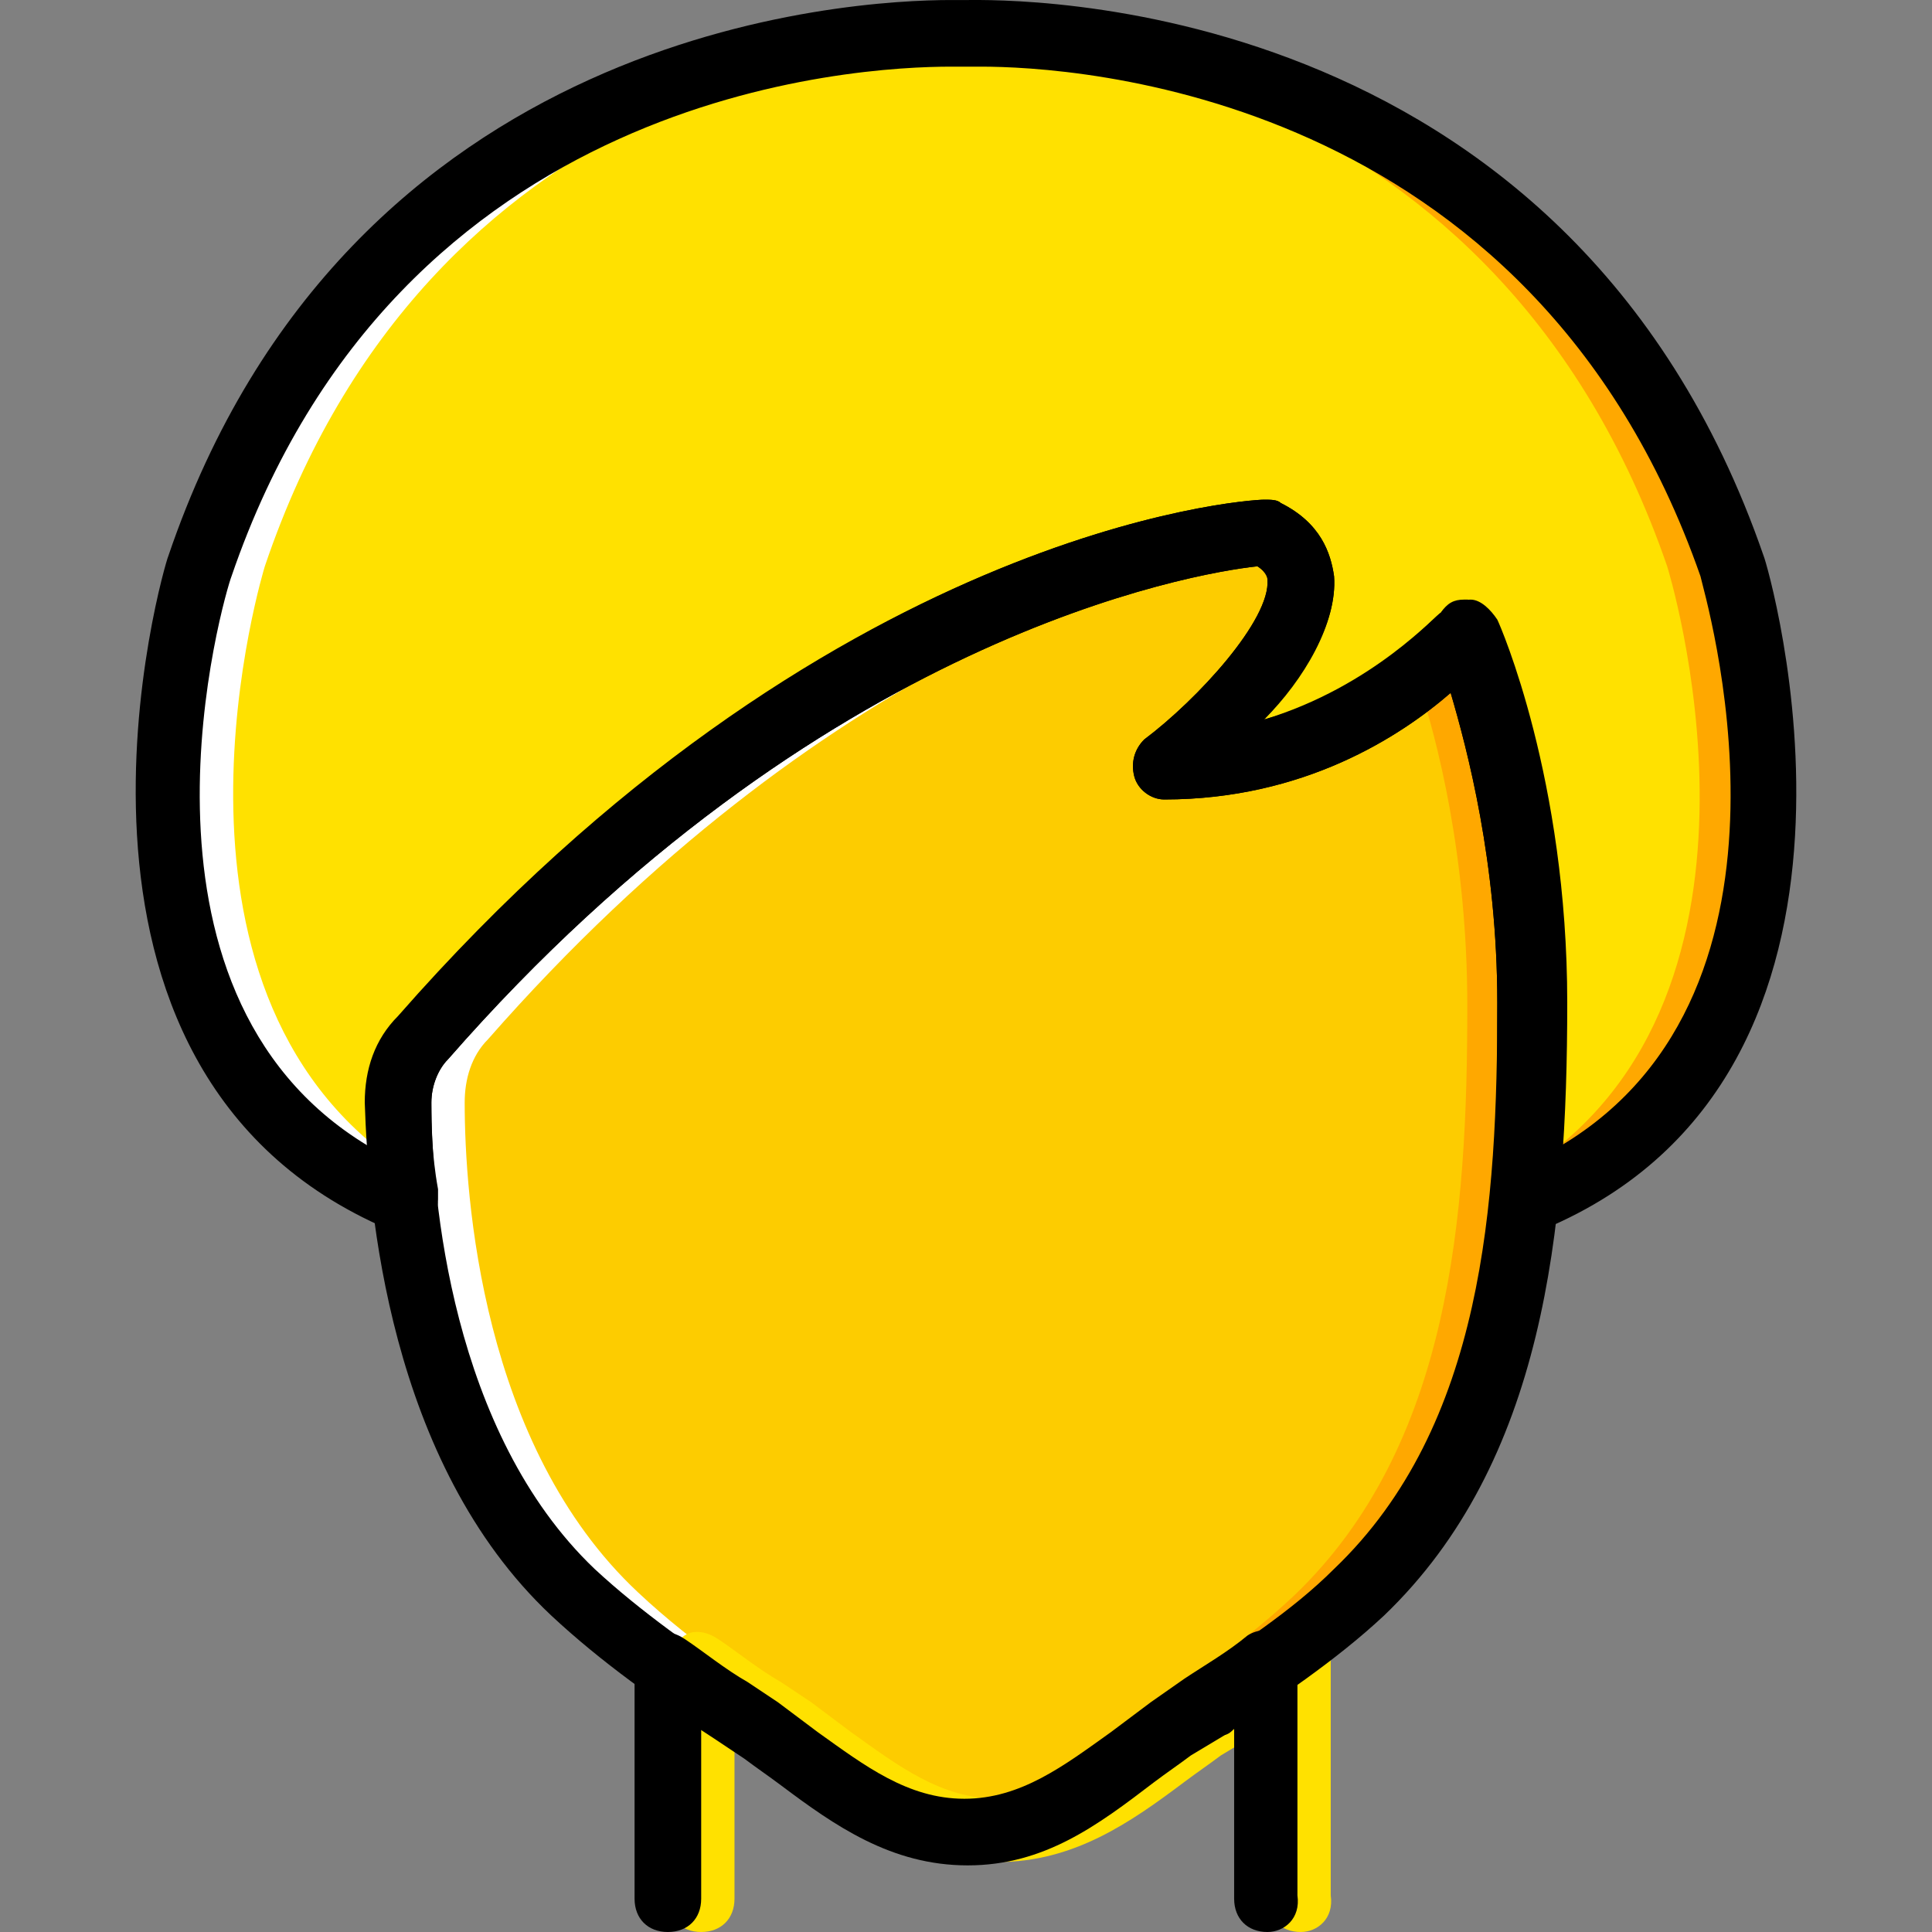
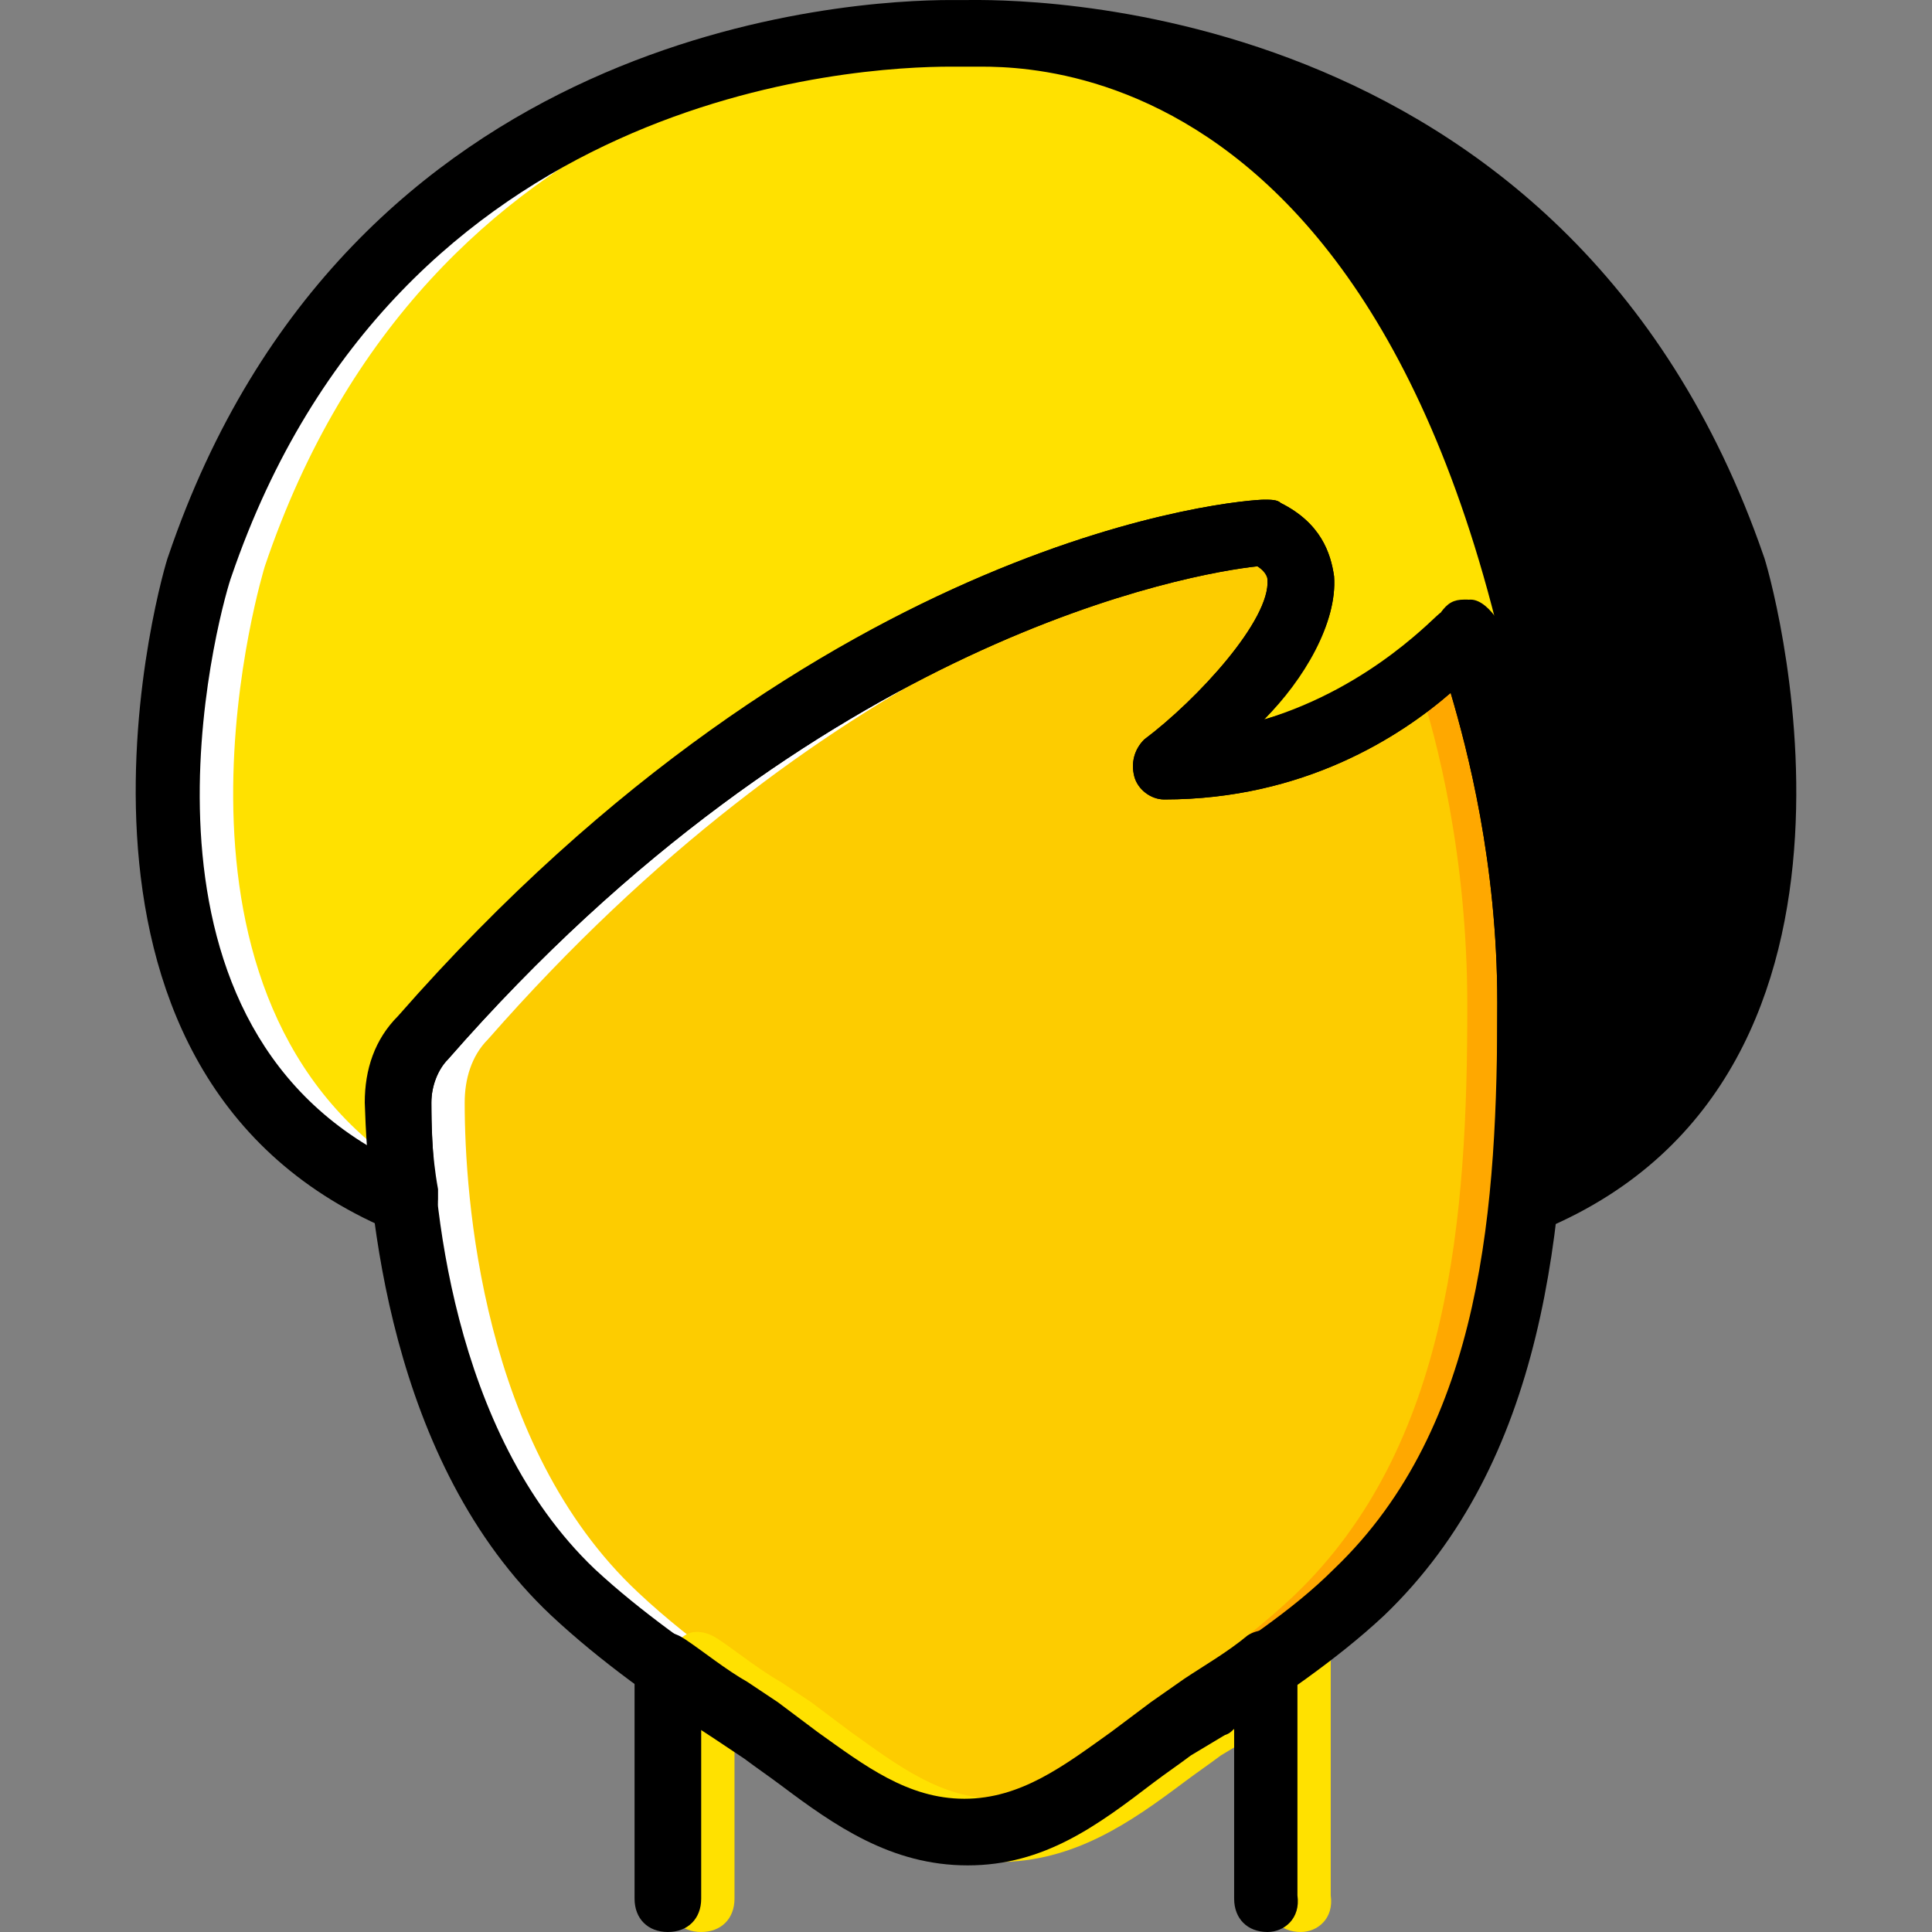
<svg xmlns="http://www.w3.org/2000/svg" height="800px" width="800px" version="1.1" id="Layer_1" viewBox="0 0 512.007 512.007" xml:space="preserve">
  <rect x="0" y="0" width="512.007" height="512.007" fill="#808080" stroke="none" />
  <path style="fill:#FFE100;" d="M459.479,150.076C406.514,0.89,256.445,8.835,256.445,8.835S103.728,0.007,53.41,150.076  c0,0-39.724,128,52.966,167.724h1.766c-0.883-10.593-1.766-19.421-1.766-25.6s1.766-12.359,6.179-16.772  c111.228-128,222.455-134.179,222.455-134.179c31.779,15.89-26.483,61.793-26.483,61.793c50.317,0,79.448-35.31,79.448-35.31  s17.655,39.724,17.655,97.986c0,16.772,0,34.428-2.648,52.083h3.531C499.204,278.076,459.479,150.076,459.479,150.076" />
  <path style="fill:#FDCC00;" d="M111.672,275.428c112.11-128,223.338-134.179,223.338-134.179  c31.779,15.89-26.483,61.793-26.483,61.793c50.317,0,79.448-35.31,79.448-35.31s17.655,39.724,17.655,97.986  c0,55.614-4.414,116.524-45.903,156.248c-15.007,14.124-32.662,24.717-49.434,37.076s-31.779,26.483-53.848,26.483  c-22.069,0-37.076-15.007-53.848-26.483s-34.428-22.952-49.434-37.076c-42.372-38.841-46.786-105.048-47.669-129.766  C105.493,286.021,108.141,279.842,111.672,275.428" />
  <g>
    <path style="fill:#FFFFFF;" d="M70.183,150.076c43.255-128,160.662-140.359,193.324-141.241c-5.297,0-7.945,0-7.945,0   S103.728,0.007,52.528,150.076c0,0-39.724,128,52.966,167.724h1.766c-0.883-3.531-0.883-6.179-0.883-8.828   C35.755,261.304,70.183,150.076,70.183,150.076" />
    <path style="fill:#FFFFFF;" d="M218.486,459.042c-16.772-11.476-34.428-22.952-49.434-37.076   c-41.49-38.841-45.903-105.048-45.903-129.766c0-6.179,1.766-12.359,6.179-16.772c88.276-100.634,175.669-125.352,209.214-131.531   c-0.883-0.883-1.766-1.766-3.531-1.766c0,0-111.228,6.179-223.338,134.179c-4.414,4.414-6.179,10.593-6.179,16.772   c0,24.717,5.297,90.924,45.903,129.766c15.007,14.124,32.662,25.6,49.434,37.076s31.779,26.483,53.848,26.483   c2.648,0,6.179,0,8.828-0.883C246.735,481.111,233.493,468.752,218.486,459.042" />
  </g>
  <g>
-     <path style="fill:#FFA800;" d="M459.479,150.076C407.397,0.89,256.445,8.835,256.445,8.835s-3.531,0-10.593,0   c30.014,0.883,150.952,10.593,195.972,141.241c0,0,35.31,112.993-37.076,159.779c0,2.648,0,5.297-0.883,7.945h2.648   C499.204,278.076,459.479,150.076,459.479,150.076" />
    <path style="fill:#FFA800;" d="M388.859,167.731c0,0-4.414,5.297-13.241,12.359c5.297,15.89,13.241,46.786,13.241,86.51   c0,55.614-4.414,116.524-45.903,156.248c-15.007,14.124-32.662,25.6-49.434,37.076c-15.007,9.71-28.248,22.952-45.021,25.6   c2.648,0.883,5.297,0.883,8.828,0.883c22.069,0,37.076-15.007,53.848-26.483c16.772-11.476,34.428-22.952,49.434-37.076   c41.49-39.724,45.903-100.634,45.903-156.248C406.514,207.455,388.859,167.731,388.859,167.731" />
  </g>
  <path style="fill:#FFE100;" d="M344.721,512.007c-5.297,0-8.828-3.531-8.828-8.828v-45.021c-0.883,0.883-1.766,1.766-3.531,1.766  l-8.828,5.297c-3.531,2.648-6.179,4.414-9.71,7.062c-14.124,10.593-29.131,21.186-49.434,21.186  c-20.303,0-35.31-10.593-49.434-21.186c-3.531-2.648-6.179-4.414-9.71-7.062l-7.945-5.297c-0.883-0.883-1.766-0.883-2.648-1.766  v45.021c0,5.297-3.531,8.828-8.828,8.828c-5.297,0-8.828-3.531-8.828-8.828v-61.793c0-3.531,1.766-6.179,4.414-7.945  c2.648-1.766,6.179-0.883,8.828,0.883c5.297,3.531,10.593,7.945,16.772,11.476l7.945,5.297c3.531,2.648,7.062,5.297,10.593,7.945  c12.359,8.828,23.834,17.655,38.841,17.655c15.007,0,26.483-8.828,38.841-17.655c3.531-2.648,7.062-5.297,10.593-7.945l8.828-6.179  c5.297-3.531,11.476-7.062,16.772-11.476c2.648-1.766,6.179-1.766,8.828-0.883c2.648,1.766,4.414,4.414,4.414,7.945v61.793  C353.548,508.476,349.135,512.007,344.721,512.007z" />
  <path d="M335.893,512.007c-5.297,0-8.828-3.531-8.828-8.828v-45.021c-0.883,0.883-1.766,1.766-3.531,1.766l-8.828,5.297  c-3.531,2.648-6.179,4.414-9.71,7.062c-14.124,10.593-29.131,21.186-49.434,21.186s-35.31-10.593-49.434-21.186  c-3.531-2.648-6.179-4.414-9.71-7.062l-7.945-5.297c-0.883-0.883-1.766-0.883-2.648-1.766v45.021c0,5.297-3.531,8.828-8.828,8.828  s-8.828-3.531-8.828-8.828v-61.793c0-3.531,1.766-6.179,4.414-7.945c2.648-1.766,6.179-0.883,8.828,0.883  c5.297,3.531,10.593,7.945,16.772,11.476l7.945,5.297c3.531,2.648,7.062,5.297,10.593,7.945  c12.359,8.828,23.834,17.655,38.841,17.655c15.007,0,26.483-8.828,38.841-17.655c3.531-2.648,7.062-5.297,10.593-7.945l8.828-6.179  c5.297-3.531,11.476-7.062,16.772-11.476c2.648-1.766,6.179-1.766,8.828-0.883c2.648,1.766,4.414,4.414,4.414,7.945v61.793  C344.721,508.476,340.307,512.007,335.893,512.007z" />
  <path d="M256.445,494.352c-20.303,0-35.31-10.593-49.434-21.186c-3.531-2.648-6.179-4.414-9.71-7.062l-7.945-5.297  c-15.007-9.71-30.014-20.303-43.255-32.662C102.845,387.538,97.548,319.566,96.666,292.2c0-8.828,2.648-16.772,8.828-22.952  C218.486,140.366,329.714,132.421,335.01,132.421c1.766,0,3.531,0,4.414,0.883c10.593,5.297,13.241,13.241,14.124,19.421  c0.883,12.359-7.945,27.366-18.538,37.959c29.131-7.945,45.903-28.248,46.786-28.248c1.766-2.648,5.297-3.531,7.945-3.531  c2.648,0,5.297,2.648,7.062,5.297c0.883,1.766,18.538,42.372,18.538,101.517c0,60.028-6.179,121.821-48.552,162.428  c-13.241,12.359-28.248,22.069-42.372,31.779l-8.828,5.297c-3.531,2.648-6.179,4.414-9.71,7.062  C290.872,483.759,276.748,494.352,256.445,494.352z M333.245,150.076c-16.772,1.766-116.524,18.538-214.51,130.648  c-2.648,2.648-4.414,7.062-4.414,11.476c0,24.717,5.297,87.393,43.255,123.586c12.359,11.476,26.483,21.186,40.607,30.897  l7.945,5.297c3.531,2.648,7.062,5.297,10.593,7.945c12.359,8.828,23.834,17.655,38.841,17.655s26.483-8.828,38.841-17.655  c3.531-2.648,7.062-5.297,10.593-7.945l8.828-6.179c14.124-9.71,28.248-18.538,39.724-30.014  c39.724-37.959,43.255-97.103,43.255-150.069c0-37.076-7.945-67.09-12.359-82.097c-13.241,11.476-38.841,28.248-75.917,28.248  c-3.531,0-7.062-2.648-7.945-6.179c-0.883-3.531,0-7.062,2.648-9.71c14.124-10.593,33.545-31.779,32.662-42.372  C335.893,153.607,335.893,151.842,333.245,150.076z" />
-   <path d="M406.514,326.628h-2.648c-2.648,0-5.297-0.883-6.179-2.648c-0.883-1.766-2.648-4.414-2.648-7.062  c1.766-14.124,1.766-30.014,1.766-51.2c0-37.076-7.945-67.09-12.359-82.097c-13.241,11.476-38.841,28.248-75.917,28.248  c-3.531,0-7.062-2.648-7.945-6.179c-0.883-3.531,0-7.062,2.648-9.71c14.124-10.593,33.545-31.779,32.662-42.372  c0-0.883,0-1.766-2.648-3.531c-16.772,1.766-116.524,18.538-214.51,130.648c-2.648,2.648-4.414,7.062-4.414,11.476  c0,5.297,0,13.241,1.766,22.952c0,0.883,0,1.766,0,2.648c0,5.297-3.531,8.828-8.828,8.828l0,0h-0.883c-0.883,0-2.648,0-3.531-0.883  C3.976,283.373,43.7,149.193,44.583,147.428C92.252,7.069,225.548,0.007,252.031,0.007c2.648,0,3.531,0,4.414,0  c9.71,0,158.897-3.531,210.979,147.421c0.883,1.766,40.607,136.828-58.262,178.317C408.279,326.628,407.397,326.628,406.514,326.628  z M387.976,158.904h0.883c2.648,0,5.297,2.648,7.062,5.297c0.883,1.766,18.538,42.372,18.538,101.517  c0,15.007,0,27.366-0.883,37.959c69.738-41.49,37.959-146.538,37.076-150.952C405.631,23.842,283.81,17.662,259.976,17.662  c-4.414,0-3.531,0-3.531,0s0,0-0.883,0c0,0-1.766,0-3.531,0c-24.717,0-146.538,6.179-190.676,135.062  c-1.766,4.414-32.662,109.462,36.193,150.952c0-4.414,0-7.945,0-11.476c0-8.828,2.648-16.772,8.828-22.952  c112.11-128.883,223.338-136.828,228.634-136.828c1.766,0,3.531,0,4.414,0.883c10.593,5.297,13.241,13.241,14.124,19.421  c0.883,12.359-7.945,26.483-18.538,37.959c29.131-8.828,45.903-28.248,46.786-28.248  C383.562,159.786,385.328,158.904,387.976,158.904z" />
+   <path d="M406.514,326.628h-2.648c-2.648,0-5.297-0.883-6.179-2.648c-0.883-1.766-2.648-4.414-2.648-7.062  c1.766-14.124,1.766-30.014,1.766-51.2c0-37.076-7.945-67.09-12.359-82.097c-13.241,11.476-38.841,28.248-75.917,28.248  c-3.531,0-7.062-2.648-7.945-6.179c-0.883-3.531,0-7.062,2.648-9.71c14.124-10.593,33.545-31.779,32.662-42.372  c0-0.883,0-1.766-2.648-3.531c-16.772,1.766-116.524,18.538-214.51,130.648c-2.648,2.648-4.414,7.062-4.414,11.476  c0,5.297,0,13.241,1.766,22.952c0,0.883,0,1.766,0,2.648c0,5.297-3.531,8.828-8.828,8.828l0,0h-0.883c-0.883,0-2.648,0-3.531-0.883  C3.976,283.373,43.7,149.193,44.583,147.428C92.252,7.069,225.548,0.007,252.031,0.007c2.648,0,3.531,0,4.414,0  c9.71,0,158.897-3.531,210.979,147.421c0.883,1.766,40.607,136.828-58.262,178.317C408.279,326.628,407.397,326.628,406.514,326.628  z M387.976,158.904h0.883c2.648,0,5.297,2.648,7.062,5.297c0.883,1.766,18.538,42.372,18.538,101.517  c0,15.007,0,27.366-0.883,37.959C405.631,23.842,283.81,17.662,259.976,17.662  c-4.414,0-3.531,0-3.531,0s0,0-0.883,0c0,0-1.766,0-3.531,0c-24.717,0-146.538,6.179-190.676,135.062  c-1.766,4.414-32.662,109.462,36.193,150.952c0-4.414,0-7.945,0-11.476c0-8.828,2.648-16.772,8.828-22.952  c112.11-128.883,223.338-136.828,228.634-136.828c1.766,0,3.531,0,4.414,0.883c10.593,5.297,13.241,13.241,14.124,19.421  c0.883,12.359-7.945,26.483-18.538,37.959c29.131-8.828,45.903-28.248,46.786-28.248  C383.562,159.786,385.328,158.904,387.976,158.904z" />
</svg>